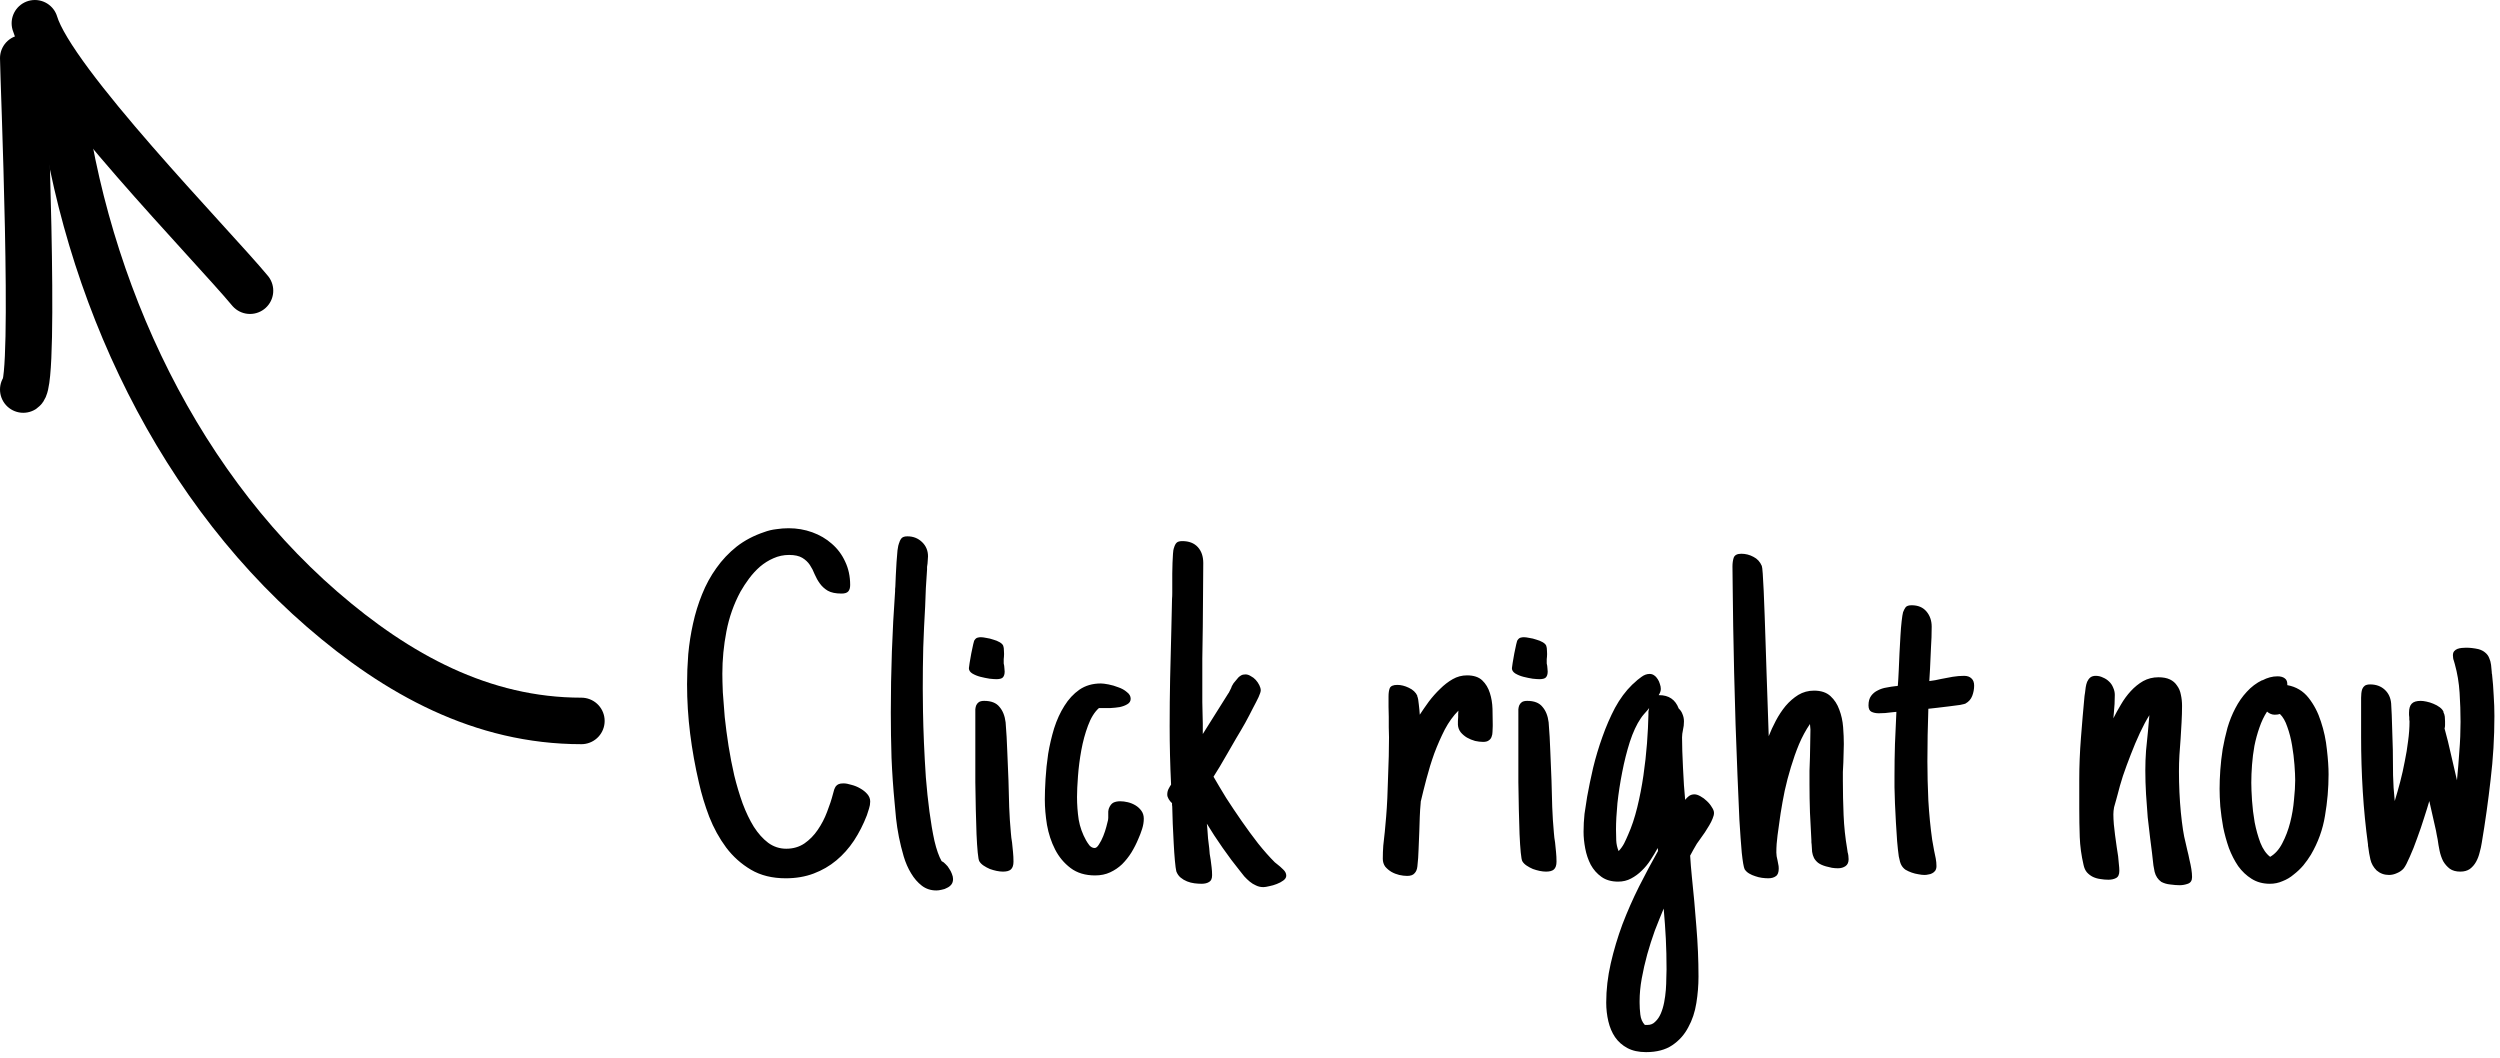
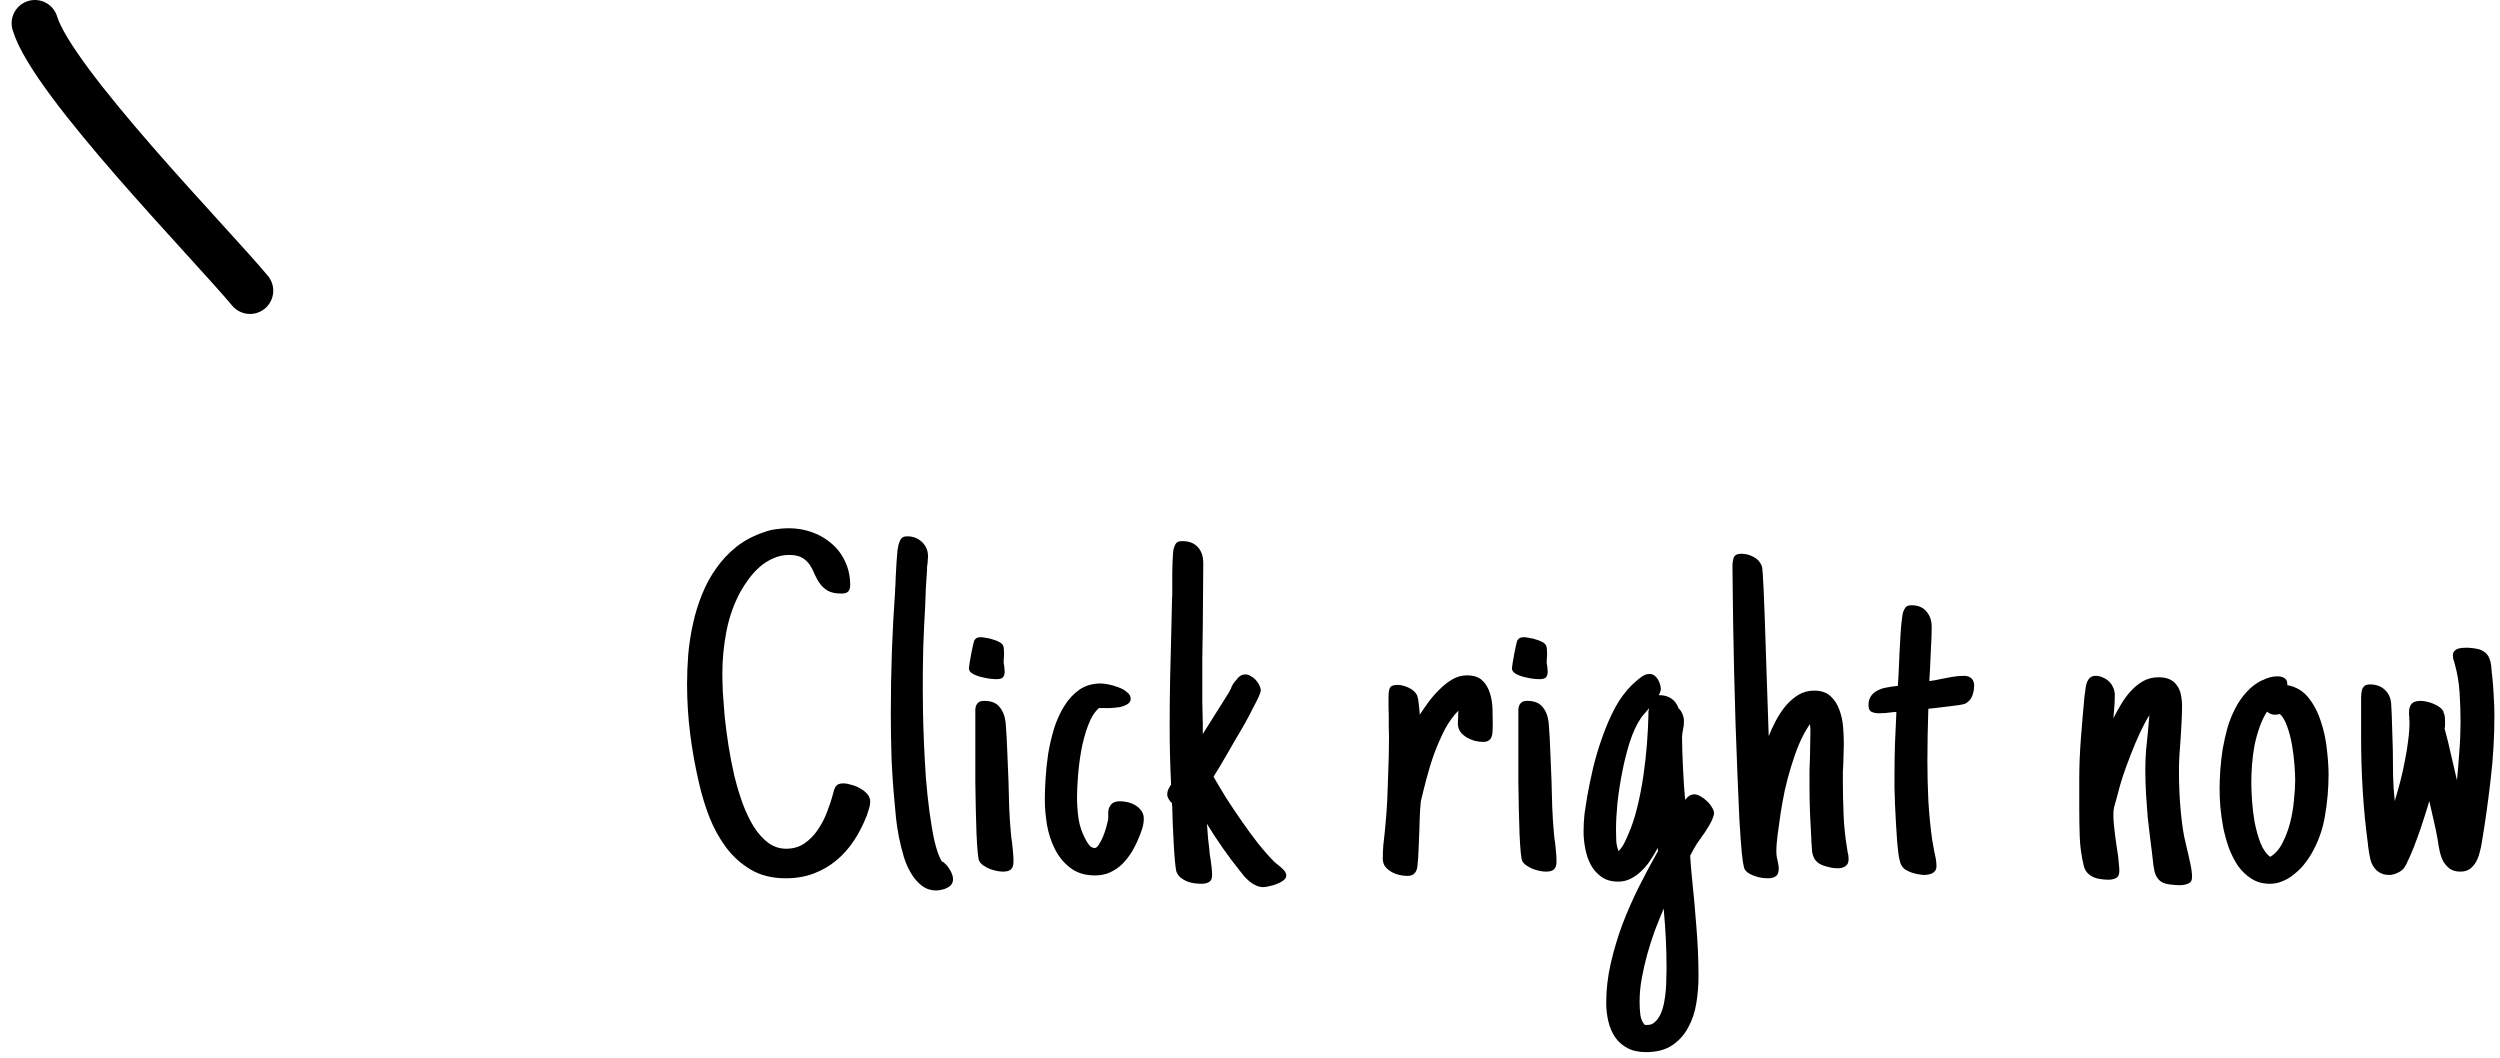
<svg xmlns="http://www.w3.org/2000/svg" width="215" height="91" viewBox="0 0 215 91" fill="none">
-   <path d="M5 6C6.71 23.317 14.521 40.978 27.708 52.403C34.162 57.994 41.438 62 50 62" stroke="black" stroke-width="4" stroke-linecap="round" />
-   <path d="M2 5C2 6.459 3.123 32.756 2 33.5" stroke="black" stroke-width="4" stroke-linecap="round" />
  <path d="M3 2C4.504 7.038 18.182 21.005 21.5 25" stroke="black" stroke-width="4" stroke-linecap="round" />
  <path d="M74.837 68.93C74.837 69.135 74.803 69.34 74.734 69.545C74.68 69.736 74.618 69.928 74.55 70.119C74.249 70.898 73.88 71.623 73.442 72.293C73.005 72.949 72.499 73.517 71.925 73.995C71.351 74.474 70.701 74.85 69.977 75.123C69.252 75.397 68.452 75.533 67.577 75.533C66.415 75.533 65.417 75.287 64.583 74.795C63.749 74.303 63.038 73.667 62.45 72.888C61.862 72.095 61.377 71.213 60.994 70.242C60.625 69.272 60.331 68.301 60.112 67.33C59.784 65.922 59.531 64.514 59.353 63.105C59.176 61.684 59.087 60.262 59.087 58.84C59.087 58.006 59.121 57.145 59.19 56.256C59.272 55.367 59.408 54.492 59.6 53.631C59.791 52.756 60.051 51.915 60.379 51.108C60.707 50.288 61.117 49.536 61.609 48.852C62.102 48.155 62.683 47.54 63.352 47.007C64.036 46.474 64.829 46.057 65.731 45.756C66.06 45.633 66.401 45.551 66.757 45.51C67.112 45.455 67.468 45.428 67.823 45.428C68.534 45.428 69.211 45.544 69.853 45.776C70.496 46.009 71.057 46.337 71.535 46.761C72.027 47.185 72.41 47.697 72.684 48.299C72.971 48.9 73.114 49.57 73.114 50.309C73.114 50.555 73.06 50.739 72.95 50.862C72.841 50.985 72.649 51.047 72.376 51.047C71.87 51.047 71.474 50.965 71.186 50.801C70.913 50.637 70.688 50.432 70.51 50.185C70.332 49.94 70.182 49.673 70.059 49.386C69.949 49.099 69.812 48.832 69.648 48.586C69.484 48.34 69.266 48.135 68.992 47.971C68.719 47.807 68.343 47.725 67.864 47.725C67.386 47.725 66.935 47.82 66.511 48.012C66.101 48.19 65.718 48.429 65.362 48.73C65.02 49.03 64.706 49.372 64.419 49.755C64.145 50.124 63.899 50.5 63.681 50.883C63.106 51.949 62.703 53.091 62.471 54.308C62.238 55.511 62.122 56.721 62.122 57.938C62.122 58.348 62.136 58.881 62.163 59.537C62.204 60.18 62.259 60.891 62.327 61.67C62.409 62.449 62.519 63.276 62.655 64.151C62.792 65.013 62.956 65.86 63.148 66.694C63.352 67.528 63.592 68.328 63.865 69.094C64.152 69.859 64.474 70.529 64.829 71.103C65.198 71.678 65.608 72.136 66.06 72.478C66.524 72.819 67.044 72.99 67.618 72.99C68.206 72.99 68.726 72.84 69.177 72.539C69.628 72.225 70.011 71.835 70.325 71.37C70.653 70.892 70.92 70.379 71.125 69.832C71.344 69.272 71.515 68.752 71.638 68.273C71.679 68.137 71.713 68.014 71.74 67.904C71.781 67.795 71.829 67.699 71.884 67.617C71.952 67.535 72.034 67.474 72.13 67.433C72.226 67.392 72.362 67.371 72.54 67.371C72.731 67.371 72.957 67.412 73.217 67.494C73.49 67.562 73.743 67.665 73.976 67.802C74.222 67.939 74.427 68.103 74.591 68.294C74.755 68.485 74.837 68.697 74.837 68.93ZM81.962 75.595C81.962 75.786 81.914 75.943 81.819 76.066C81.723 76.189 81.6 76.285 81.45 76.353C81.313 76.436 81.156 76.49 80.978 76.518C80.814 76.559 80.663 76.579 80.527 76.579C80.048 76.579 79.631 76.442 79.276 76.169C78.92 75.895 78.612 75.54 78.353 75.103C78.093 74.679 77.881 74.193 77.717 73.647C77.553 73.086 77.416 72.532 77.307 71.985C77.198 71.425 77.115 70.892 77.061 70.386C77.006 69.866 76.965 69.422 76.938 69.053C76.815 67.781 76.726 66.489 76.671 65.177C76.63 63.864 76.61 62.565 76.61 61.28C76.61 57.767 76.733 54.287 76.979 50.842C76.979 50.787 76.979 50.726 76.979 50.657C76.992 50.589 76.999 50.52 76.999 50.452C77.013 50.165 77.027 49.837 77.04 49.468C77.054 49.085 77.075 48.709 77.102 48.34C77.129 47.971 77.156 47.636 77.184 47.335C77.225 47.02 77.273 46.802 77.327 46.679V46.699C77.382 46.508 77.457 46.364 77.553 46.269C77.649 46.173 77.813 46.125 78.045 46.125C78.537 46.125 78.954 46.289 79.296 46.617C79.638 46.945 79.809 47.355 79.809 47.848C79.809 47.957 79.802 48.066 79.788 48.176C79.788 48.272 79.781 48.367 79.768 48.463C79.754 48.559 79.74 48.654 79.727 48.75C79.727 48.832 79.727 48.907 79.727 48.976C79.686 49.509 79.652 50.042 79.624 50.575C79.611 51.095 79.59 51.621 79.563 52.154C79.494 53.33 79.44 54.506 79.399 55.682C79.371 56.844 79.358 58.02 79.358 59.209C79.358 59.715 79.365 60.378 79.378 61.198C79.392 62.019 79.419 62.914 79.46 63.885C79.501 64.842 79.556 65.833 79.624 66.858C79.706 67.884 79.809 68.861 79.932 69.791C80.055 70.721 80.198 71.561 80.362 72.314C80.54 73.065 80.745 73.647 80.978 74.057C81.101 74.111 81.217 74.2 81.326 74.323C81.45 74.433 81.552 74.562 81.634 74.713C81.73 74.85 81.805 74.993 81.86 75.144C81.928 75.308 81.962 75.458 81.962 75.595ZM86.401 57.753C86.401 57.985 86.346 58.156 86.237 58.266C86.141 58.361 85.957 58.409 85.683 58.409C85.56 58.409 85.369 58.395 85.109 58.368C84.849 58.327 84.582 58.273 84.309 58.204C84.049 58.136 83.817 58.04 83.612 57.917C83.42 57.794 83.325 57.644 83.325 57.466C83.325 57.411 83.345 57.261 83.386 57.015C83.427 56.755 83.475 56.481 83.53 56.194C83.598 55.907 83.653 55.648 83.694 55.415C83.749 55.183 83.79 55.053 83.817 55.025V55.046C83.885 54.937 83.967 54.868 84.063 54.841C84.159 54.813 84.254 54.8 84.35 54.8C84.473 54.8 84.63 54.82 84.822 54.861C85.027 54.889 85.225 54.937 85.416 55.005C85.622 55.06 85.806 55.135 85.97 55.23C86.134 55.326 86.237 55.429 86.278 55.538C86.319 55.648 86.339 55.798 86.339 55.989C86.353 56.167 86.353 56.331 86.339 56.481C86.339 56.536 86.332 56.605 86.319 56.687C86.319 56.755 86.319 56.81 86.319 56.851C86.319 56.919 86.319 56.987 86.319 57.056C86.332 57.124 86.346 57.192 86.36 57.261C86.374 57.329 86.38 57.404 86.38 57.486C86.394 57.568 86.401 57.657 86.401 57.753ZM87.16 74.098C87.16 74.412 87.085 74.638 86.934 74.774C86.797 74.897 86.572 74.959 86.257 74.959C86.093 74.959 85.909 74.939 85.704 74.897C85.512 74.856 85.321 74.802 85.129 74.733C84.938 74.651 84.76 74.556 84.596 74.446C84.432 74.337 84.309 74.214 84.227 74.077C84.172 73.995 84.124 73.742 84.084 73.318C84.043 72.894 84.008 72.368 83.981 71.739C83.967 71.11 83.947 70.406 83.919 69.627C83.906 68.848 83.892 68.061 83.878 67.269C83.878 66.476 83.878 65.703 83.878 64.951C83.878 64.199 83.878 63.543 83.878 62.982V61.403C83.878 61.267 83.878 61.13 83.878 60.993C83.892 60.856 83.919 60.74 83.96 60.645C84.015 60.535 84.09 60.446 84.186 60.378C84.295 60.31 84.446 60.275 84.637 60.275C85.239 60.275 85.676 60.446 85.95 60.788C86.237 61.116 86.415 61.56 86.483 62.121C86.551 62.955 86.599 63.789 86.626 64.623C86.668 65.443 86.702 66.277 86.729 67.125C86.756 67.891 86.777 68.649 86.79 69.401C86.818 70.14 86.866 70.878 86.934 71.616C86.948 71.767 86.961 71.91 86.975 72.047C86.989 72.184 87.009 72.32 87.037 72.457C87.064 72.731 87.091 73.004 87.119 73.277C87.146 73.537 87.16 73.811 87.16 74.098ZM98.366 70.406C98.366 70.693 98.318 70.987 98.222 71.288C98.127 71.589 98.017 71.876 97.894 72.149C97.73 72.546 97.532 72.936 97.299 73.318C97.067 73.688 96.8 74.022 96.5 74.323C96.199 74.61 95.857 74.843 95.474 75.02C95.091 75.198 94.661 75.287 94.182 75.287C93.335 75.287 92.631 75.075 92.07 74.651C91.51 74.228 91.065 73.694 90.737 73.052C90.409 72.409 90.177 71.705 90.04 70.939C89.917 70.174 89.855 69.449 89.855 68.766C89.855 68.26 89.876 67.665 89.917 66.981C89.958 66.284 90.033 65.566 90.142 64.828C90.265 64.09 90.436 63.358 90.655 62.634C90.887 61.909 91.181 61.267 91.537 60.706C91.892 60.132 92.323 59.667 92.829 59.312C93.348 58.956 93.964 58.778 94.674 58.778C94.825 58.778 95.044 58.806 95.331 58.86C95.618 58.915 95.898 58.997 96.172 59.106C96.459 59.202 96.705 59.339 96.91 59.517C97.129 59.681 97.238 59.872 97.238 60.091C97.238 60.296 97.142 60.453 96.951 60.562C96.773 60.672 96.554 60.754 96.295 60.809C96.049 60.85 95.789 60.877 95.515 60.891C95.256 60.891 95.044 60.891 94.88 60.891H94.51C94.128 61.232 93.813 61.738 93.567 62.408C93.321 63.065 93.13 63.769 92.993 64.52C92.856 65.272 92.76 66.018 92.706 66.756C92.651 67.481 92.624 68.075 92.624 68.54C92.624 69.196 92.672 69.846 92.767 70.488C92.877 71.117 93.089 71.712 93.403 72.272C93.471 72.395 93.567 72.539 93.69 72.703C93.827 72.853 93.977 72.929 94.141 72.929C94.264 72.929 94.387 72.826 94.51 72.621C94.647 72.416 94.77 72.177 94.88 71.903C94.989 71.63 95.078 71.363 95.146 71.103C95.215 70.844 95.262 70.652 95.29 70.529C95.303 70.475 95.31 70.413 95.31 70.345C95.31 70.276 95.31 70.208 95.31 70.14C95.31 70.017 95.31 69.9 95.31 69.791C95.324 69.668 95.344 69.572 95.372 69.504C95.468 69.272 95.591 69.114 95.741 69.032C95.905 68.95 96.103 68.909 96.336 68.909C96.541 68.909 96.76 68.936 96.992 68.991C97.224 69.046 97.443 69.135 97.648 69.258C97.853 69.381 98.024 69.538 98.161 69.73C98.298 69.921 98.366 70.147 98.366 70.406ZM110.618 75.308C110.618 75.458 110.536 75.595 110.372 75.718C110.208 75.841 110.017 75.943 109.798 76.025C109.593 76.107 109.381 76.169 109.162 76.21C108.943 76.265 108.772 76.292 108.649 76.292C108.417 76.292 108.205 76.244 108.014 76.148C107.822 76.066 107.644 75.957 107.48 75.82C107.316 75.684 107.159 75.533 107.009 75.369C106.872 75.205 106.742 75.041 106.619 74.877C106.141 74.289 105.648 73.633 105.143 72.908C104.637 72.184 104.186 71.493 103.789 70.837C103.789 70.892 103.796 70.96 103.81 71.042C103.823 71.124 103.83 71.192 103.83 71.247C103.857 71.534 103.878 71.821 103.892 72.108C103.919 72.382 103.953 72.662 103.994 72.949C104.008 73.113 104.021 73.277 104.035 73.441C104.062 73.592 104.09 73.756 104.117 73.934C104.144 74.152 104.172 74.371 104.199 74.59C104.227 74.809 104.24 75.034 104.24 75.267C104.24 75.554 104.158 75.745 103.994 75.841C103.83 75.95 103.611 76.005 103.338 76.005C103.146 76.005 102.941 75.991 102.723 75.964C102.504 75.936 102.292 75.882 102.087 75.8C101.882 75.718 101.697 75.608 101.533 75.472C101.369 75.335 101.246 75.157 101.164 74.939C101.123 74.774 101.082 74.467 101.041 74.016C101 73.564 100.966 73.065 100.938 72.519C100.911 71.958 100.884 71.397 100.856 70.837C100.843 70.276 100.829 69.811 100.815 69.442C100.815 69.36 100.809 69.292 100.795 69.237C100.795 69.183 100.795 69.128 100.795 69.073C100.686 68.978 100.59 68.861 100.508 68.725C100.426 68.588 100.385 68.458 100.385 68.335C100.385 68.157 100.419 68 100.487 67.863C100.556 67.727 100.631 67.597 100.713 67.474C100.631 65.792 100.59 64.117 100.59 62.449C100.59 61.068 100.603 59.701 100.631 58.348C100.672 56.98 100.706 55.613 100.733 54.246L100.795 51.498C100.809 51.361 100.815 51.184 100.815 50.965C100.815 50.746 100.815 50.514 100.815 50.268C100.815 49.967 100.815 49.652 100.815 49.324C100.815 48.996 100.822 48.688 100.836 48.401C100.85 48.114 100.863 47.855 100.877 47.622C100.891 47.39 100.918 47.219 100.959 47.109V47.13C101.014 46.925 101.089 46.774 101.185 46.679C101.28 46.583 101.444 46.535 101.677 46.535C102.251 46.535 102.695 46.706 103.01 47.048C103.324 47.39 103.481 47.848 103.481 48.422C103.481 49.338 103.475 50.254 103.461 51.17C103.461 52.072 103.454 52.981 103.44 53.898C103.427 54.813 103.413 55.73 103.399 56.645C103.399 57.548 103.399 58.457 103.399 59.373C103.399 59.701 103.399 60.036 103.399 60.378C103.413 60.706 103.42 61.041 103.42 61.383C103.434 61.656 103.44 61.937 103.44 62.224C103.44 62.511 103.44 62.812 103.44 63.126L105.655 59.599V59.619L105.84 59.25C105.881 59.182 105.901 59.134 105.901 59.106C105.915 59.079 105.929 59.045 105.942 59.004C105.97 58.949 106.018 58.867 106.086 58.758C106.168 58.648 106.305 58.484 106.496 58.266C106.564 58.197 106.646 58.136 106.742 58.081C106.838 58.026 106.961 57.999 107.111 57.999C107.262 57.999 107.412 58.047 107.562 58.143C107.727 58.225 107.87 58.334 107.993 58.471C108.116 58.607 108.219 58.758 108.301 58.922C108.383 59.086 108.424 59.236 108.424 59.373C108.424 59.482 108.362 59.674 108.239 59.947C108.116 60.207 107.952 60.528 107.747 60.911C107.556 61.294 107.337 61.711 107.091 62.162C106.845 62.6 106.585 63.044 106.311 63.495C106.052 63.946 105.799 64.384 105.553 64.808C105.307 65.231 105.088 65.607 104.896 65.936L104.363 66.797C104.678 67.344 105.04 67.952 105.45 68.622C105.874 69.278 106.318 69.941 106.783 70.611C107.248 71.281 107.72 71.924 108.198 72.539C108.69 73.154 109.169 73.694 109.634 74.159L109.839 74.323C110.003 74.446 110.174 74.597 110.352 74.774C110.529 74.939 110.618 75.116 110.618 75.308ZM121.013 75.328C120.808 75.328 120.582 75.301 120.336 75.246C120.104 75.191 119.878 75.103 119.66 74.98C119.455 74.856 119.277 74.706 119.126 74.528C118.99 74.337 118.921 74.111 118.921 73.852C118.921 73.469 118.935 73.093 118.962 72.724C119.003 72.341 119.044 71.965 119.085 71.596V71.616L119.208 70.242C119.249 69.75 119.284 69.21 119.311 68.622C119.338 68.034 119.359 67.439 119.373 66.838C119.4 66.223 119.42 65.621 119.434 65.033C119.448 64.445 119.455 63.905 119.455 63.413C119.455 63.126 119.448 62.839 119.434 62.552C119.434 62.251 119.434 61.95 119.434 61.649C119.42 61.39 119.414 61.102 119.414 60.788C119.414 60.46 119.414 60.159 119.414 59.886C119.414 59.599 119.448 59.366 119.516 59.188C119.598 58.997 119.817 58.901 120.172 58.901C120.487 58.901 120.815 58.983 121.157 59.148C121.512 59.312 121.758 59.544 121.895 59.845H121.874C121.943 59.995 121.991 60.241 122.018 60.583C122.059 60.911 122.086 61.205 122.1 61.465C122.332 61.109 122.592 60.733 122.879 60.337C123.18 59.94 123.501 59.578 123.843 59.25C124.185 58.908 124.547 58.628 124.93 58.409C125.313 58.19 125.723 58.081 126.161 58.081C126.735 58.081 127.172 58.225 127.473 58.512C127.774 58.799 127.993 59.161 128.129 59.599C128.266 60.023 128.341 60.48 128.355 60.973C128.369 61.451 128.375 61.889 128.375 62.285V62.449C128.375 62.613 128.369 62.777 128.355 62.941C128.355 63.092 128.328 63.235 128.273 63.372C128.232 63.495 128.15 63.598 128.027 63.68C127.917 63.762 127.76 63.803 127.555 63.803C127.336 63.803 127.104 63.775 126.858 63.721C126.612 63.652 126.379 63.557 126.161 63.434C125.956 63.31 125.778 63.16 125.627 62.982C125.477 62.791 125.395 62.572 125.381 62.326C125.381 62.217 125.381 62.107 125.381 61.998C125.381 61.889 125.388 61.779 125.402 61.67C125.402 61.602 125.402 61.52 125.402 61.424C125.415 61.315 125.422 61.212 125.422 61.116C124.985 61.554 124.595 62.094 124.253 62.736C123.925 63.379 123.624 64.062 123.351 64.787C123.091 65.512 122.866 66.243 122.674 66.981C122.483 67.706 122.319 68.362 122.182 68.95V69.012C122.141 69.436 122.114 69.853 122.1 70.263C122.086 70.673 122.073 71.097 122.059 71.534C122.045 72.026 122.025 72.525 121.998 73.031C121.984 73.537 121.95 74.029 121.895 74.508C121.868 74.768 121.786 74.966 121.649 75.103C121.526 75.253 121.314 75.328 121.013 75.328ZM133.101 57.753C133.101 57.985 133.047 58.156 132.937 58.266C132.841 58.361 132.657 58.409 132.383 58.409C132.26 58.409 132.069 58.395 131.809 58.368C131.549 58.327 131.283 58.273 131.009 58.204C130.75 58.136 130.517 58.04 130.312 57.917C130.121 57.794 130.025 57.644 130.025 57.466C130.025 57.411 130.046 57.261 130.087 57.015C130.128 56.755 130.175 56.481 130.23 56.194C130.299 55.907 130.353 55.648 130.394 55.415C130.449 55.183 130.49 55.053 130.517 55.025V55.046C130.586 54.937 130.668 54.868 130.763 54.841C130.859 54.813 130.955 54.8 131.05 54.8C131.174 54.8 131.331 54.82 131.522 54.861C131.727 54.889 131.925 54.937 132.117 55.005C132.322 55.06 132.507 55.135 132.671 55.23C132.835 55.326 132.937 55.429 132.978 55.538C133.019 55.648 133.04 55.798 133.04 55.989C133.053 56.167 133.053 56.331 133.04 56.481C133.04 56.536 133.033 56.605 133.019 56.687C133.019 56.755 133.019 56.81 133.019 56.851C133.019 56.919 133.019 56.987 133.019 57.056C133.033 57.124 133.047 57.192 133.06 57.261C133.074 57.329 133.081 57.404 133.081 57.486C133.094 57.568 133.101 57.657 133.101 57.753ZM133.86 74.098C133.86 74.412 133.785 74.638 133.634 74.774C133.498 74.897 133.272 74.959 132.958 74.959C132.794 74.959 132.609 74.939 132.404 74.897C132.213 74.856 132.021 74.802 131.83 74.733C131.638 74.651 131.461 74.556 131.297 74.446C131.132 74.337 131.009 74.214 130.927 74.077C130.873 73.995 130.825 73.742 130.784 73.318C130.743 72.894 130.709 72.368 130.681 71.739C130.668 71.11 130.647 70.406 130.62 69.627C130.606 68.848 130.592 68.061 130.579 67.269C130.579 66.476 130.579 65.703 130.579 64.951C130.579 64.199 130.579 63.543 130.579 62.982V61.403C130.579 61.267 130.579 61.13 130.579 60.993C130.592 60.856 130.62 60.74 130.661 60.645C130.716 60.535 130.791 60.446 130.886 60.378C130.996 60.31 131.146 60.275 131.338 60.275C131.939 60.275 132.377 60.446 132.65 60.788C132.937 61.116 133.115 61.56 133.183 62.121C133.252 62.955 133.299 63.789 133.327 64.623C133.368 65.443 133.402 66.277 133.429 67.125C133.457 67.891 133.477 68.649 133.491 69.401C133.518 70.14 133.566 70.878 133.634 71.616C133.648 71.767 133.662 71.91 133.675 72.047C133.689 72.184 133.71 72.32 133.737 72.457C133.764 72.731 133.792 73.004 133.819 73.277C133.846 73.537 133.86 73.811 133.86 74.098ZM147.404 69.914C147.404 70.051 147.363 70.215 147.281 70.406C147.213 70.584 147.117 70.775 146.994 70.981C146.885 71.172 146.762 71.37 146.625 71.575C146.488 71.78 146.358 71.965 146.235 72.129L145.928 72.56L145.62 73.093L145.353 73.585C145.367 73.858 145.388 74.152 145.415 74.467C145.442 74.781 145.47 75.082 145.497 75.369C145.647 76.777 145.777 78.213 145.887 79.676C146.01 81.139 146.071 82.574 146.071 83.982C146.071 84.734 146.01 85.493 145.887 86.259C145.764 87.038 145.531 87.735 145.189 88.351C144.861 88.98 144.403 89.492 143.815 89.889C143.227 90.285 142.476 90.483 141.559 90.483C140.931 90.483 140.397 90.367 139.96 90.135C139.522 89.902 139.167 89.588 138.893 89.191C138.634 88.809 138.442 88.357 138.319 87.838C138.196 87.318 138.135 86.778 138.135 86.218C138.135 85.11 138.265 83.989 138.524 82.855C138.784 81.72 139.119 80.599 139.529 79.491C139.953 78.384 140.432 77.297 140.965 76.231C141.498 75.178 142.038 74.166 142.585 73.195C142.585 73.168 142.585 73.141 142.585 73.113C142.585 73.072 142.578 73.011 142.564 72.929C142.387 73.257 142.182 73.599 141.949 73.954C141.73 74.296 141.477 74.603 141.19 74.877C140.917 75.15 140.609 75.376 140.268 75.554C139.939 75.731 139.57 75.82 139.16 75.82C138.586 75.82 138.107 75.684 137.725 75.41C137.342 75.137 137.034 74.788 136.802 74.364C136.583 73.94 136.426 73.476 136.33 72.97C136.234 72.464 136.186 71.985 136.186 71.534C136.186 71.015 136.214 70.502 136.268 69.996C136.337 69.49 136.412 68.998 136.494 68.519C136.631 67.754 136.802 66.927 137.007 66.038C137.226 65.136 137.492 64.247 137.807 63.372C138.121 62.483 138.483 61.649 138.893 60.87C139.317 60.091 139.809 59.428 140.37 58.881L140.534 58.737C140.712 58.56 140.917 58.389 141.149 58.225C141.382 58.047 141.621 57.958 141.867 57.958C142.018 57.958 142.147 57.999 142.257 58.081C142.38 58.163 142.482 58.273 142.564 58.409C142.646 58.532 142.708 58.669 142.749 58.819C142.804 58.97 142.831 59.113 142.831 59.25C142.831 59.414 142.769 59.592 142.646 59.783H142.687C143.521 59.783 144.082 60.166 144.369 60.932C144.519 61.068 144.629 61.232 144.697 61.424C144.779 61.615 144.82 61.82 144.82 62.039C144.82 62.148 144.813 62.272 144.8 62.408C144.786 62.531 144.766 62.648 144.738 62.757C144.711 62.88 144.69 62.996 144.677 63.105C144.663 63.215 144.656 63.317 144.656 63.413C144.656 63.727 144.663 64.117 144.677 64.582C144.69 65.047 144.711 65.532 144.738 66.038C144.766 66.544 144.793 67.043 144.82 67.535C144.861 68.014 144.895 68.431 144.923 68.786C145.018 68.663 145.128 68.554 145.251 68.458C145.388 68.362 145.545 68.314 145.723 68.314C145.873 68.314 146.044 68.369 146.235 68.478C146.44 68.588 146.625 68.725 146.789 68.889C146.967 69.053 147.11 69.231 147.22 69.422C147.343 69.6 147.404 69.764 147.404 69.914ZM141.765 61.465C141.765 61.383 141.765 61.294 141.765 61.198C141.778 61.102 141.799 61 141.826 60.891L141.683 61.075C141.573 61.198 141.471 61.315 141.375 61.424C141.279 61.533 141.19 61.649 141.108 61.773C140.753 62.292 140.438 62.969 140.165 63.803C139.905 64.623 139.686 65.491 139.509 66.407C139.331 67.31 139.194 68.198 139.099 69.073C139.017 69.948 138.976 70.7 138.976 71.329C138.976 71.644 138.982 71.958 138.996 72.272C139.01 72.587 139.078 72.894 139.201 73.195C139.393 72.99 139.55 72.772 139.673 72.539C139.796 72.293 139.912 72.04 140.021 71.78C140.322 71.11 140.582 70.331 140.801 69.442C141.019 68.554 141.197 67.638 141.334 66.694C141.471 65.751 141.573 64.828 141.642 63.926C141.71 63.01 141.751 62.19 141.765 61.465ZM143.323 83.367C143.323 82.438 143.303 81.562 143.262 80.742C143.221 79.936 143.159 79.067 143.077 78.138C142.831 78.726 142.578 79.355 142.318 80.024C142.072 80.708 141.853 81.392 141.662 82.075C141.471 82.772 141.313 83.463 141.19 84.147C141.067 84.83 141.006 85.48 141.006 86.095V86.238C141.006 86.553 141.026 86.888 141.067 87.243C141.108 87.612 141.238 87.913 141.457 88.145H141.683C141.956 88.145 142.182 88.05 142.359 87.858C142.551 87.681 142.708 87.448 142.831 87.161C142.954 86.874 143.05 86.553 143.118 86.197C143.186 85.842 143.234 85.486 143.262 85.131C143.289 84.775 143.303 84.44 143.303 84.126C143.316 83.811 143.323 83.559 143.323 83.367ZM158.98 73.893C158.98 74.166 158.891 74.364 158.713 74.487C158.535 74.61 158.317 74.672 158.057 74.672C157.893 74.672 157.722 74.658 157.544 74.631C157.366 74.59 157.195 74.549 157.031 74.508C156.744 74.426 156.519 74.323 156.355 74.2C156.204 74.077 156.088 73.94 156.006 73.79C155.924 73.626 155.869 73.448 155.842 73.257C155.828 73.065 155.815 72.853 155.801 72.621C155.801 72.553 155.794 72.491 155.78 72.436C155.78 72.382 155.78 72.327 155.78 72.272C155.739 71.493 155.698 70.693 155.657 69.873C155.63 69.053 155.616 68.253 155.616 67.474C155.616 67.077 155.616 66.681 155.616 66.284C155.63 65.888 155.644 65.491 155.657 65.095C155.671 64.698 155.678 64.309 155.678 63.926C155.692 63.529 155.698 63.133 155.698 62.736C155.698 62.654 155.692 62.579 155.678 62.511C155.678 62.429 155.671 62.347 155.657 62.265C155.302 62.784 154.987 63.365 154.714 64.008C154.454 64.637 154.222 65.293 154.017 65.977C153.812 66.647 153.634 67.323 153.484 68.007C153.347 68.677 153.231 69.319 153.135 69.935L153.073 70.365C153.005 70.844 152.937 71.336 152.868 71.842C152.8 72.334 152.766 72.826 152.766 73.318C152.766 73.523 152.8 73.749 152.868 73.995C152.896 74.105 152.916 74.214 152.93 74.323C152.957 74.419 152.971 74.542 152.971 74.692C152.971 75.02 152.889 75.239 152.725 75.349C152.561 75.472 152.342 75.533 152.069 75.533C151.904 75.533 151.72 75.519 151.515 75.492C151.323 75.465 151.132 75.417 150.941 75.349C150.763 75.294 150.592 75.219 150.428 75.123C150.264 75.027 150.134 74.904 150.038 74.754C149.956 74.576 149.874 74.105 149.792 73.339C149.724 72.573 149.655 71.623 149.587 70.488C149.532 69.353 149.478 68.082 149.423 66.674C149.368 65.252 149.314 63.796 149.259 62.306C149.218 60.815 149.177 59.339 149.136 57.876C149.109 56.413 149.081 55.066 149.054 53.836C149.04 52.605 149.027 51.539 149.013 50.637C148.999 49.721 148.992 49.078 148.992 48.709C148.992 48.435 149.027 48.19 149.095 47.971C149.177 47.738 149.396 47.622 149.751 47.622C150.12 47.622 150.469 47.711 150.797 47.889C151.125 48.053 151.364 48.312 151.515 48.668C151.542 48.723 151.569 48.948 151.597 49.345C151.624 49.727 151.652 50.227 151.679 50.842C151.706 51.443 151.734 52.141 151.761 52.934C151.788 53.713 151.816 54.526 151.843 55.374C151.87 56.208 151.898 57.049 151.925 57.897C151.952 58.744 151.98 59.537 152.007 60.275L152.11 63.31C152.274 62.887 152.479 62.442 152.725 61.977C152.971 61.513 153.251 61.089 153.566 60.706C153.894 60.323 154.256 60.009 154.652 59.763C155.063 59.517 155.514 59.394 156.006 59.394C156.608 59.394 157.079 59.551 157.421 59.865C157.763 60.18 158.016 60.569 158.18 61.034C158.358 61.499 158.467 61.998 158.508 62.531C158.549 63.065 158.569 63.55 158.569 63.987C158.569 64.261 158.563 64.527 158.549 64.787C158.549 65.047 158.542 65.307 158.528 65.566C158.515 65.84 158.501 66.113 158.487 66.387C158.487 66.647 158.487 66.913 158.487 67.186C158.487 68.13 158.508 69.101 158.549 70.099C158.59 71.083 158.693 72.054 158.857 73.011L158.898 73.298C158.925 73.38 158.945 73.476 158.959 73.585C158.973 73.694 158.98 73.797 158.98 73.893ZM166.536 74.487C166.536 74.638 166.501 74.768 166.433 74.877C166.365 74.973 166.276 75.048 166.166 75.103C166.071 75.157 165.961 75.191 165.838 75.205C165.729 75.232 165.62 75.246 165.51 75.246C165.36 75.246 165.182 75.226 164.977 75.185C164.786 75.157 164.594 75.109 164.403 75.041C164.211 74.973 164.034 74.891 163.87 74.795C163.719 74.686 163.603 74.556 163.521 74.405C163.439 74.269 163.364 74.016 163.295 73.647C163.241 73.264 163.193 72.826 163.152 72.334C163.111 71.828 163.077 71.295 163.049 70.734C163.022 70.16 162.995 69.613 162.967 69.094C162.954 68.574 162.94 68.109 162.926 67.699C162.926 67.275 162.926 66.961 162.926 66.756C162.926 65.799 162.94 64.876 162.967 63.987C163.008 63.085 163.049 62.162 163.09 61.219C163.022 61.219 162.954 61.226 162.885 61.239C162.817 61.253 162.748 61.26 162.68 61.26C162.502 61.287 162.318 61.308 162.126 61.321C161.949 61.335 161.764 61.342 161.573 61.342C161.34 61.342 161.135 61.301 160.957 61.219C160.78 61.137 160.691 60.952 160.691 60.665C160.691 60.323 160.766 60.05 160.916 59.845C161.067 59.64 161.258 59.482 161.491 59.373C161.723 59.25 161.976 59.168 162.249 59.127C162.523 59.072 162.789 59.031 163.049 59.004C163.09 59.004 163.118 59.004 163.131 59.004C163.145 58.99 163.172 58.983 163.213 58.983C163.227 58.819 163.241 58.621 163.254 58.389C163.268 58.143 163.282 57.876 163.295 57.589C163.309 57.138 163.329 56.659 163.357 56.153C163.384 55.634 163.412 55.142 163.439 54.677C163.466 54.198 163.5 53.781 163.541 53.426C163.582 53.057 163.623 52.797 163.664 52.647C163.733 52.469 163.808 52.325 163.89 52.216C163.986 52.106 164.157 52.052 164.403 52.052C164.95 52.052 165.373 52.23 165.674 52.585C165.975 52.94 166.125 53.378 166.125 53.898C166.125 54.499 166.105 55.101 166.064 55.702C166.037 56.304 166.009 56.912 165.982 57.527L165.92 58.573C166.262 58.532 166.604 58.471 166.946 58.389C167.274 58.32 167.602 58.259 167.93 58.204C168.272 58.149 168.6 58.122 168.914 58.122C169.188 58.122 169.4 58.197 169.55 58.348C169.701 58.484 169.776 58.69 169.776 58.963C169.776 59.264 169.721 59.558 169.612 59.845C169.502 60.132 169.311 60.351 169.037 60.501H169.058C169.003 60.528 168.839 60.569 168.566 60.624C168.292 60.665 167.978 60.706 167.622 60.747C167.281 60.788 166.939 60.829 166.597 60.87C166.269 60.911 166.023 60.938 165.859 60.952H165.838C165.811 61.718 165.79 62.477 165.777 63.228C165.763 63.967 165.756 64.719 165.756 65.484C165.756 66.537 165.784 67.658 165.838 68.848C165.907 70.023 166.016 71.144 166.166 72.211L166.33 73.134C166.385 73.366 166.433 73.599 166.474 73.831C166.515 74.05 166.536 74.269 166.536 74.487ZM182.263 74.897C182.263 75.212 182.167 75.417 181.975 75.513C181.798 75.608 181.579 75.656 181.319 75.656C181.087 75.656 180.854 75.636 180.622 75.595C180.403 75.567 180.191 75.506 179.986 75.41C179.795 75.314 179.624 75.185 179.474 75.02C179.337 74.856 179.241 74.644 179.186 74.385C178.995 73.564 178.886 72.765 178.858 71.985C178.831 71.192 178.817 70.379 178.817 69.545V67.022C178.817 65.874 178.865 64.685 178.961 63.454C179.057 62.21 179.159 61.014 179.268 59.865C179.268 59.824 179.275 59.776 179.289 59.722C179.303 59.667 179.309 59.626 179.309 59.599C179.323 59.448 179.344 59.284 179.371 59.106C179.398 58.929 179.439 58.772 179.494 58.635C179.562 58.484 179.651 58.361 179.761 58.266C179.884 58.17 180.041 58.122 180.232 58.122C180.451 58.122 180.656 58.17 180.848 58.266C181.053 58.348 181.23 58.464 181.381 58.614C181.531 58.751 181.647 58.922 181.729 59.127C181.825 59.332 181.873 59.544 181.873 59.763C181.873 59.995 181.866 60.255 181.852 60.542C181.839 60.815 181.818 61.075 181.791 61.321C181.791 61.39 181.784 61.465 181.77 61.547C181.77 61.629 181.764 61.704 181.75 61.773C181.941 61.39 182.16 60.993 182.406 60.583C182.652 60.159 182.933 59.776 183.247 59.435C183.575 59.079 183.931 58.792 184.313 58.573C184.71 58.355 185.147 58.245 185.626 58.245C186.022 58.245 186.35 58.307 186.61 58.43C186.87 58.553 187.075 58.73 187.225 58.963C187.39 59.182 187.499 59.441 187.554 59.742C187.622 60.043 187.656 60.364 187.656 60.706C187.656 61.171 187.642 61.643 187.615 62.121C187.588 62.586 187.56 63.051 187.533 63.516C187.492 63.994 187.458 64.466 187.431 64.931C187.403 65.395 187.39 65.867 187.39 66.346C187.39 66.92 187.403 67.515 187.431 68.13C187.458 68.731 187.499 69.312 187.554 69.873C187.608 70.42 187.67 70.919 187.738 71.37C187.807 71.808 187.875 72.149 187.943 72.395C187.998 72.601 188.053 72.84 188.107 73.113C188.176 73.373 188.237 73.647 188.292 73.934C188.36 74.207 188.415 74.474 188.456 74.733C188.497 74.993 188.517 75.226 188.517 75.431C188.517 75.731 188.394 75.923 188.148 76.005C187.916 76.087 187.683 76.128 187.451 76.128C187.219 76.128 186.952 76.107 186.651 76.066C186.364 76.039 186.104 75.964 185.872 75.841C185.585 75.636 185.393 75.349 185.298 74.98C185.216 74.61 185.161 74.248 185.134 73.893L185.072 73.339C185.031 73.011 184.976 72.58 184.908 72.047C184.84 71.514 184.771 70.926 184.703 70.283C184.648 69.641 184.6 68.978 184.559 68.294C184.518 67.597 184.498 66.92 184.498 66.264C184.498 65.676 184.518 65.108 184.559 64.561C184.614 64.015 184.669 63.461 184.724 62.9C184.751 62.613 184.771 62.381 184.785 62.203C184.799 62.025 184.819 61.793 184.847 61.506C184.573 61.943 184.3 62.456 184.026 63.044C183.753 63.632 183.493 64.247 183.247 64.89C183.001 65.519 182.775 66.134 182.57 66.735C182.379 67.337 182.228 67.863 182.119 68.314L181.996 68.766C181.928 68.984 181.866 69.203 181.811 69.422C181.77 69.641 181.75 69.846 181.75 70.037C181.75 70.283 181.764 70.57 181.791 70.898C181.818 71.213 181.852 71.514 181.893 71.801C181.934 72.143 181.982 72.491 182.037 72.847C182.037 72.874 182.051 72.963 182.078 73.113C182.105 73.264 182.133 73.441 182.16 73.647C182.187 73.852 182.208 74.07 182.222 74.303C182.249 74.522 182.263 74.72 182.263 74.897ZM200.257 66.592C200.257 67.781 200.154 68.971 199.949 70.16C199.758 71.336 199.355 72.45 198.739 73.503C198.548 73.817 198.329 74.125 198.083 74.426C197.837 74.713 197.564 74.973 197.263 75.205C196.976 75.451 196.654 75.643 196.299 75.779C195.957 75.93 195.595 76.005 195.212 76.005C194.61 76.005 194.084 75.861 193.633 75.574C193.195 75.301 192.813 74.939 192.484 74.487C192.17 74.022 191.903 73.503 191.685 72.929C191.48 72.341 191.316 71.746 191.193 71.144C191.083 70.529 191.001 69.935 190.946 69.36C190.905 68.786 190.885 68.28 190.885 67.843C190.885 67.351 190.905 66.811 190.946 66.223C190.987 65.635 191.056 65.033 191.151 64.418C191.261 63.803 191.398 63.194 191.562 62.593C191.739 61.991 191.965 61.431 192.238 60.911C192.512 60.378 192.84 59.906 193.223 59.496C193.606 59.072 194.05 58.737 194.556 58.491V58.512C194.993 58.279 195.431 58.163 195.868 58.163C196.142 58.163 196.354 58.225 196.504 58.348C196.654 58.457 196.723 58.648 196.709 58.922C197.461 59.059 198.069 59.421 198.534 60.009C198.999 60.597 199.355 61.28 199.601 62.06C199.86 62.839 200.031 63.639 200.113 64.459C200.209 65.279 200.257 65.99 200.257 66.592ZM195.622 61.465C195.39 61.465 195.171 61.376 194.966 61.198C194.706 61.595 194.487 62.053 194.31 62.572C194.132 63.078 193.988 63.605 193.879 64.151C193.783 64.685 193.715 65.225 193.674 65.772C193.633 66.318 193.612 66.831 193.612 67.31C193.612 67.706 193.633 68.219 193.674 68.848C193.715 69.463 193.79 70.085 193.9 70.714C194.023 71.343 194.187 71.931 194.392 72.478C194.61 73.024 194.891 73.428 195.233 73.688C195.656 73.441 196.005 73.052 196.278 72.519C196.566 71.972 196.791 71.377 196.955 70.734C197.119 70.092 197.229 69.442 197.283 68.786C197.352 68.13 197.386 67.569 197.386 67.105C197.386 66.763 197.365 66.318 197.324 65.772C197.283 65.225 197.215 64.671 197.119 64.11C197.024 63.536 196.887 63.003 196.709 62.511C196.545 62.019 196.333 61.649 196.073 61.403C195.95 61.444 195.8 61.465 195.622 61.465ZM210.274 62.039C210.274 62.148 210.274 62.258 210.274 62.367C210.274 62.463 210.26 62.559 210.233 62.654C210.438 63.393 210.622 64.138 210.786 64.89C210.964 65.628 211.135 66.366 211.299 67.105C211.381 66.27 211.45 65.436 211.504 64.603C211.573 63.755 211.607 62.914 211.607 62.08C211.607 61.26 211.579 60.426 211.525 59.578C211.47 58.717 211.333 57.897 211.115 57.117L211.033 56.83C211.005 56.762 210.985 56.687 210.971 56.605C210.957 56.523 210.951 56.44 210.951 56.358C210.951 56.208 210.985 56.092 211.053 56.01C211.135 55.914 211.231 55.846 211.34 55.805C211.45 55.764 211.573 55.736 211.709 55.723C211.846 55.709 211.969 55.702 212.078 55.702C212.42 55.702 212.776 55.743 213.145 55.825C213.391 55.894 213.589 55.996 213.74 56.133C213.89 56.256 213.999 56.406 214.068 56.584C214.15 56.762 214.204 56.96 214.232 57.179C214.259 57.384 214.28 57.596 214.293 57.815C214.293 57.842 214.293 57.869 214.293 57.897C214.307 57.924 214.314 57.951 214.314 57.978C214.382 58.58 214.43 59.188 214.457 59.804C214.498 60.405 214.519 61 214.519 61.588C214.519 63.42 214.41 65.245 214.191 67.064C213.986 68.882 213.733 70.686 213.432 72.478C213.391 72.751 213.329 73.031 213.247 73.318C213.179 73.606 213.077 73.872 212.94 74.118C212.803 74.364 212.625 74.569 212.407 74.733C212.188 74.884 211.914 74.959 211.586 74.959C211.217 74.959 210.916 74.877 210.684 74.713C210.452 74.535 210.26 74.316 210.11 74.057C209.973 73.783 209.87 73.482 209.802 73.154C209.734 72.826 209.679 72.505 209.638 72.19C209.611 72.04 209.583 71.903 209.556 71.78C209.542 71.657 209.522 71.541 209.494 71.432L208.92 68.889C208.811 69.272 208.661 69.757 208.469 70.345C208.291 70.919 208.093 71.5 207.874 72.088C207.669 72.676 207.457 73.209 207.239 73.688C207.034 74.166 206.863 74.494 206.726 74.672C206.576 74.85 206.384 74.986 206.152 75.082C205.919 75.191 205.687 75.246 205.454 75.246C205.044 75.246 204.689 75.116 204.388 74.856C204.115 74.583 203.937 74.269 203.855 73.913C203.773 73.558 203.711 73.202 203.67 72.847C203.67 72.819 203.663 72.785 203.65 72.744C203.65 72.703 203.65 72.669 203.65 72.642C203.445 71.138 203.294 69.613 203.199 68.068C203.103 66.51 203.055 64.958 203.055 63.413V60.009C203.055 59.886 203.062 59.756 203.076 59.619C203.089 59.482 203.117 59.359 203.158 59.25C203.212 59.127 203.287 59.031 203.383 58.963C203.493 58.895 203.643 58.86 203.834 58.86C204.34 58.86 204.757 59.011 205.085 59.312C205.413 59.612 205.598 60.009 205.639 60.501C205.68 61.157 205.707 61.82 205.721 62.49C205.748 63.16 205.769 63.823 205.783 64.48C205.796 65.231 205.803 65.963 205.803 66.674C205.817 67.371 205.865 68.109 205.947 68.889C206.111 68.356 206.268 67.802 206.418 67.228C206.569 66.653 206.699 66.072 206.808 65.484C206.931 64.897 207.027 64.315 207.095 63.741C207.177 63.153 207.218 62.586 207.218 62.039C207.218 61.971 207.211 61.916 207.198 61.875C207.198 61.82 207.198 61.759 207.198 61.69C207.184 61.622 207.177 61.554 207.177 61.485C207.177 61.417 207.177 61.349 207.177 61.28C207.177 60.938 207.252 60.685 207.403 60.522C207.553 60.357 207.813 60.275 208.182 60.275C208.319 60.275 208.483 60.296 208.674 60.337C208.879 60.378 209.077 60.44 209.269 60.522C209.474 60.603 209.659 60.706 209.823 60.829C209.987 60.952 210.096 61.089 210.151 61.239H210.13C210.199 61.376 210.24 61.506 210.253 61.629C210.267 61.752 210.274 61.889 210.274 62.039Z" fill="black" />
</svg>